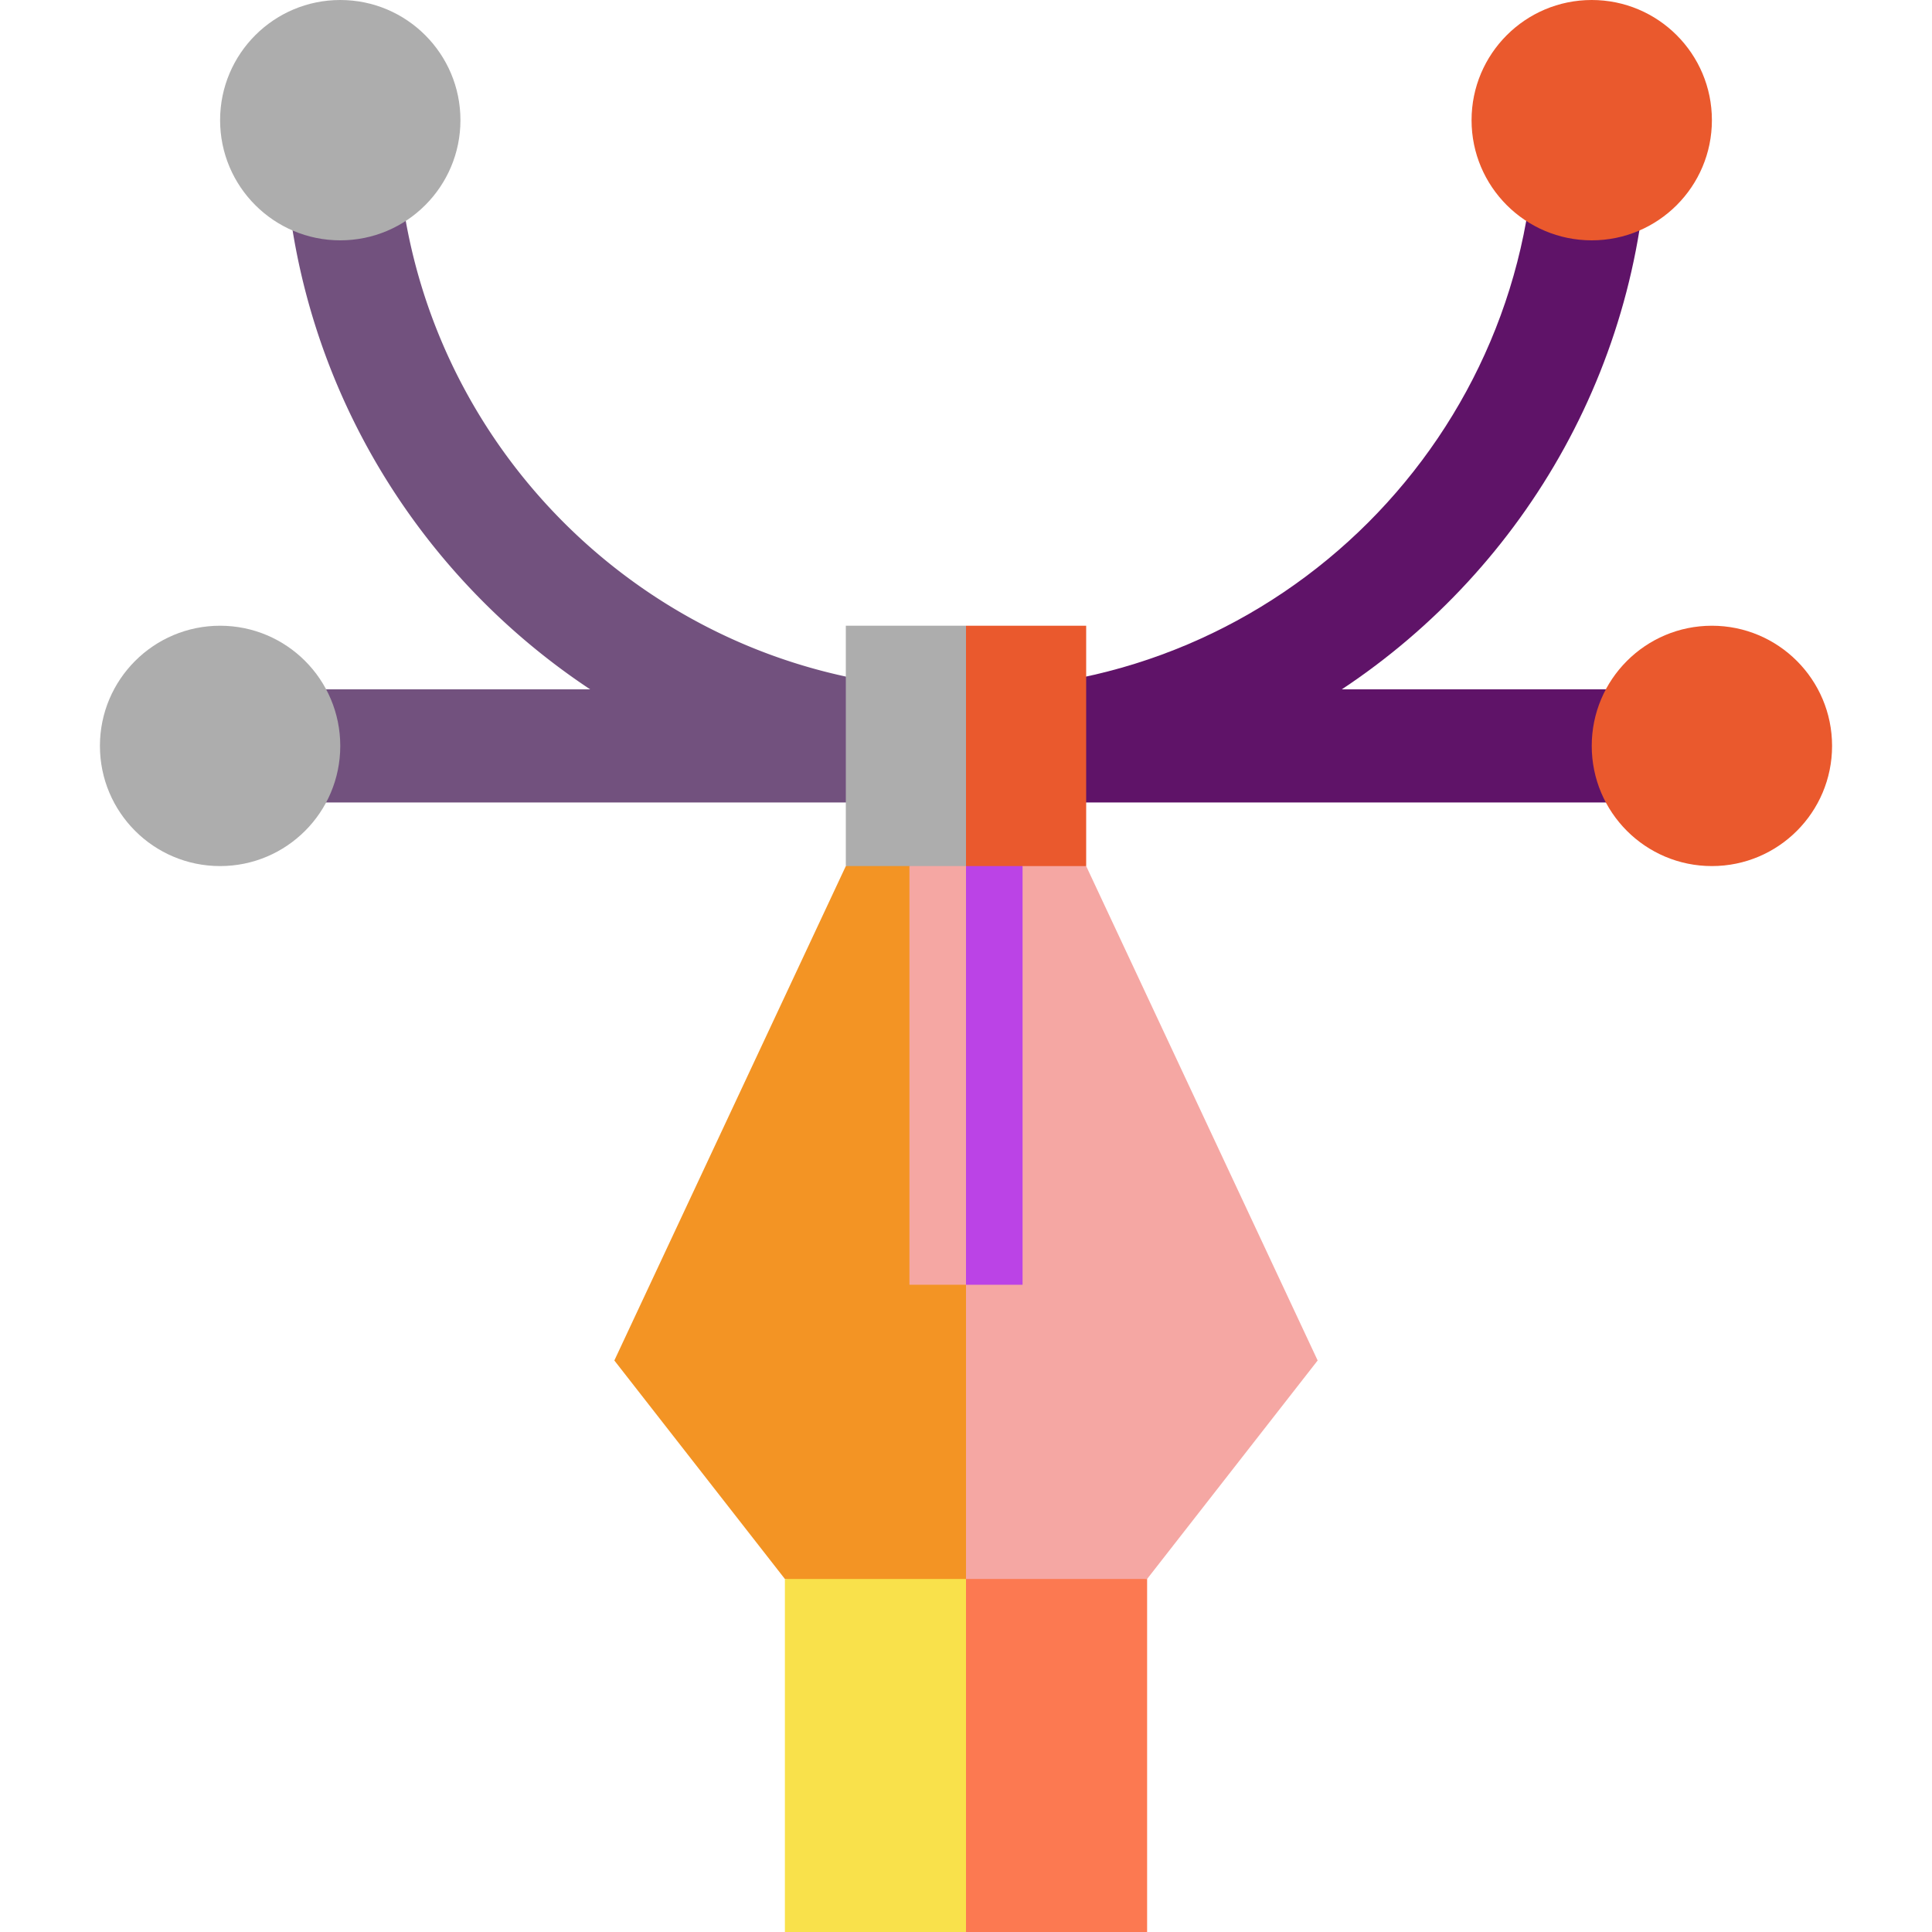
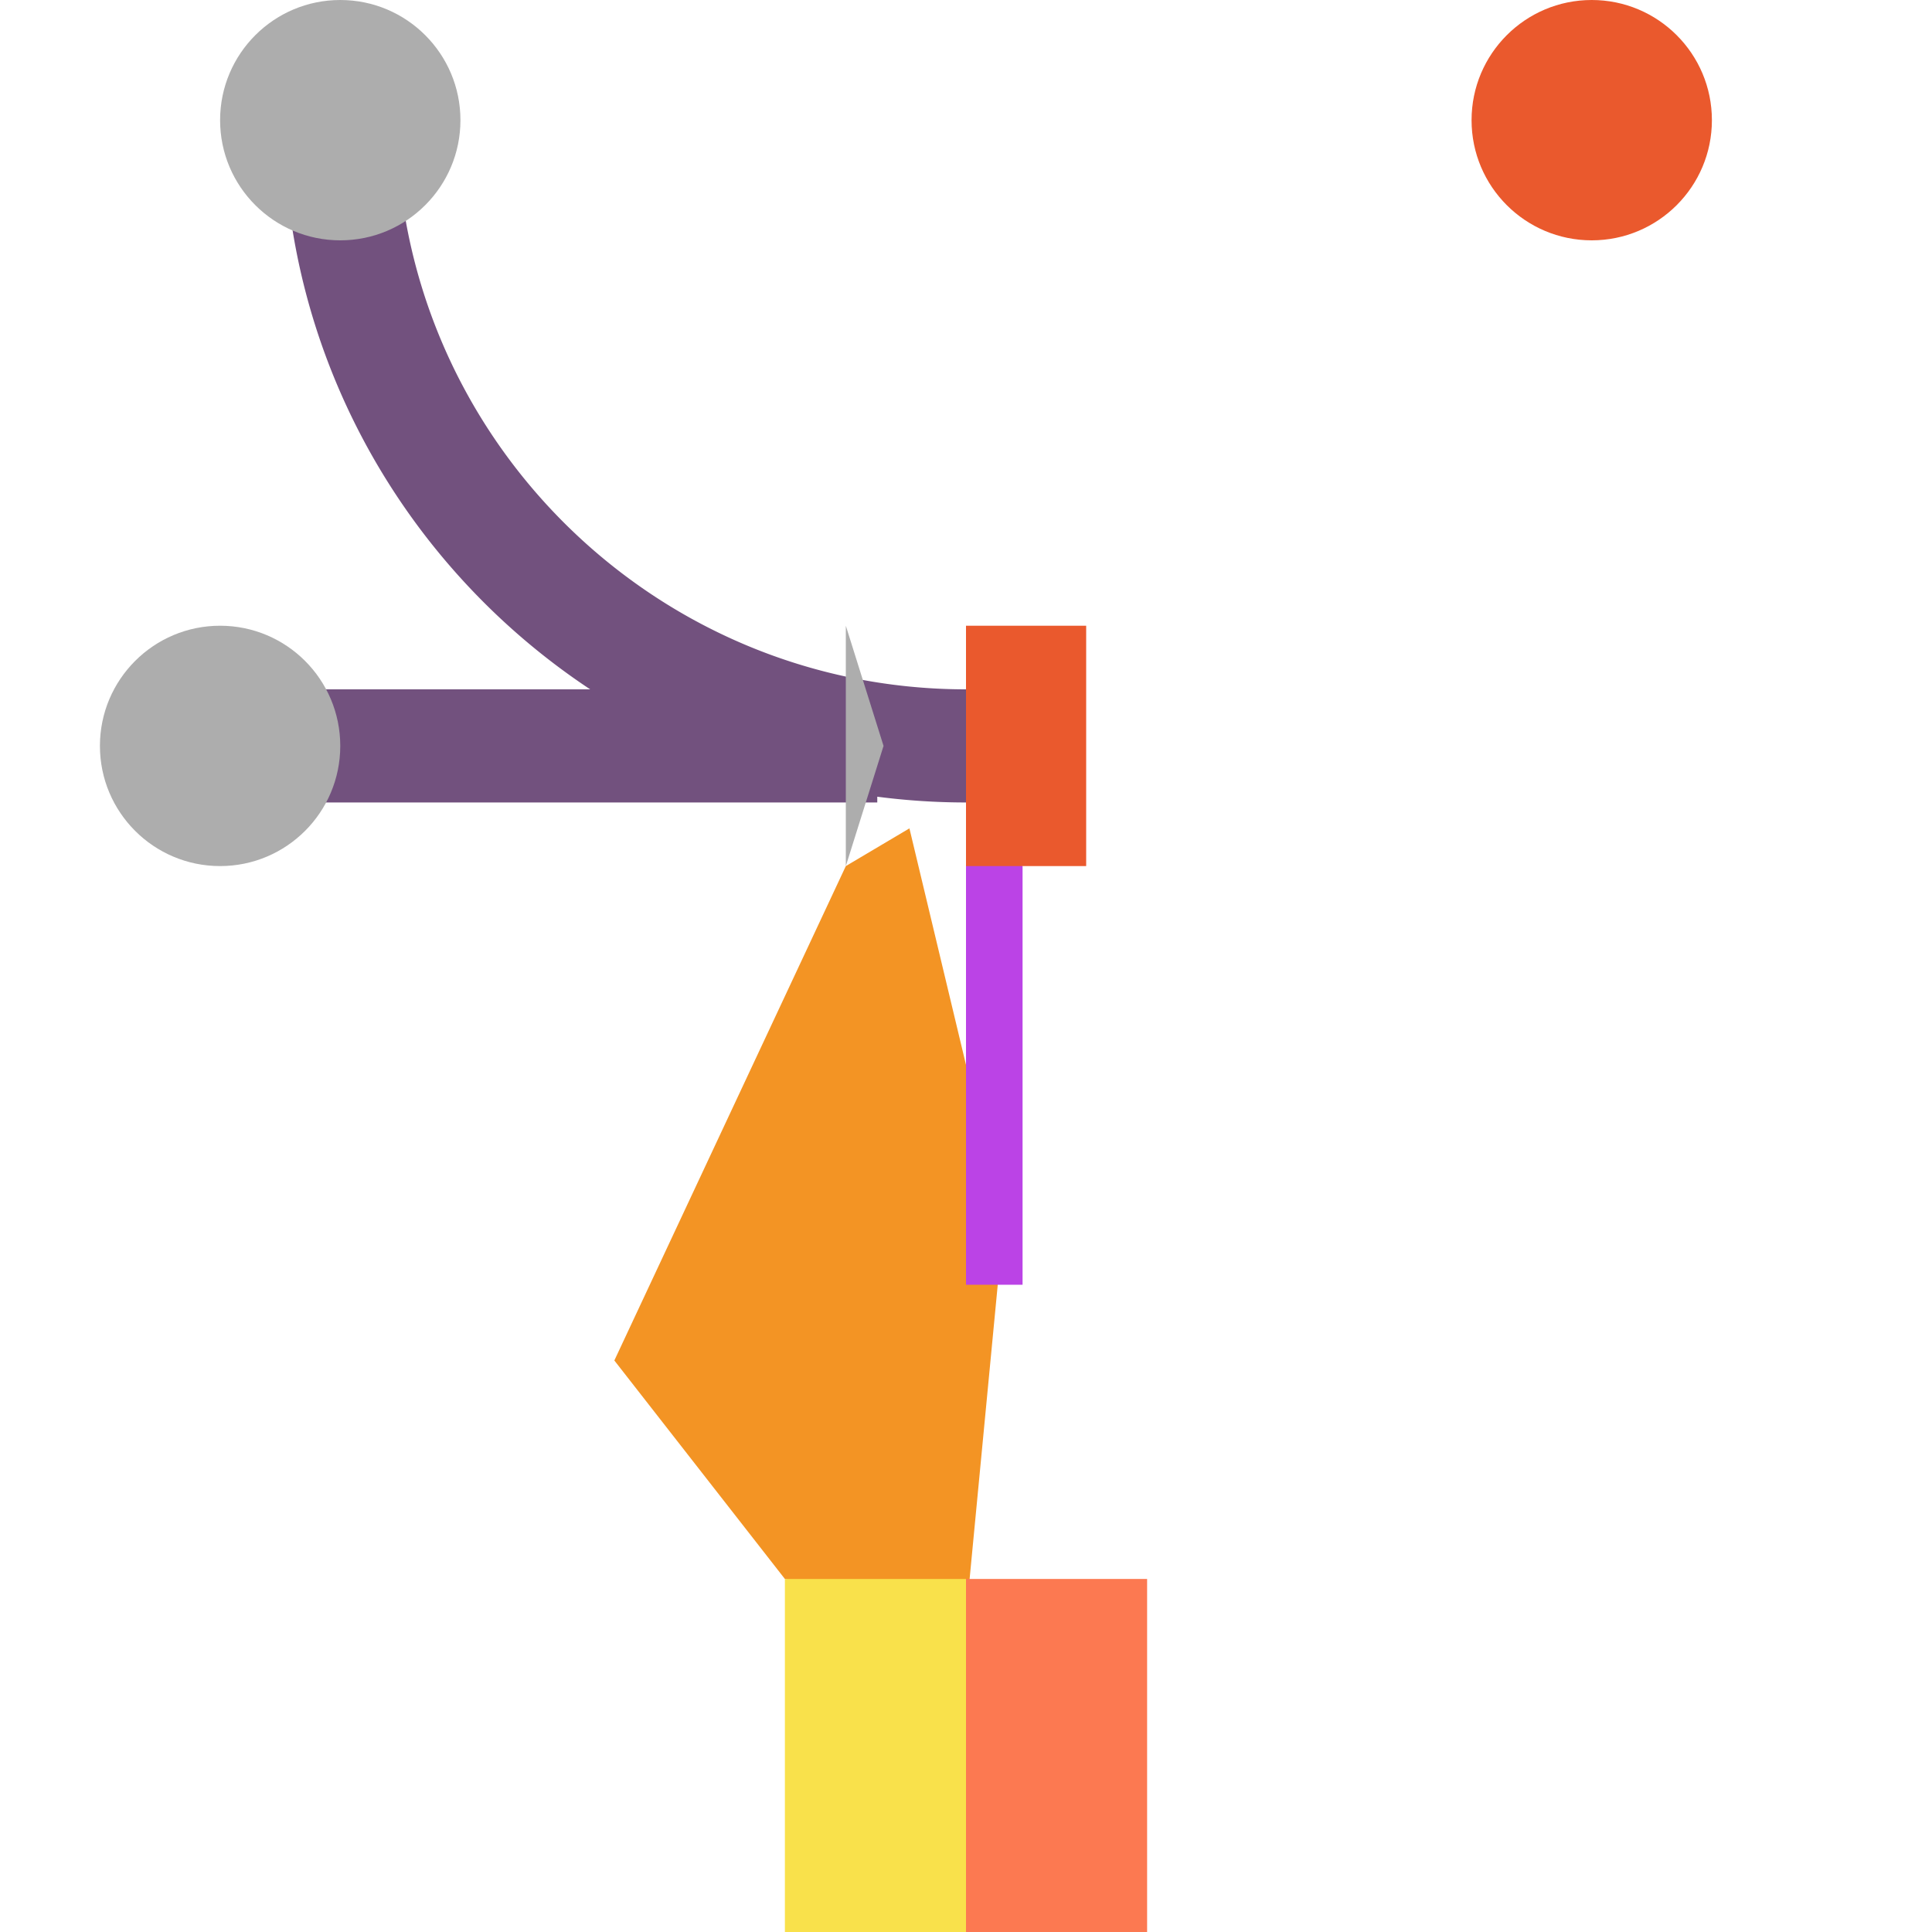
<svg xmlns="http://www.w3.org/2000/svg" viewBox="0 0 288 288" id="Design">
  <svg viewBox="0 0 512.316 512.316" id="Design">
    <path fill="#f39424" d="m224.292 229.66-61.384 131.105 45.225 57.934 48.025 10 10-104.519-25-104.52z" class="colord8e6eb svgShape colorf0f0f0" />
-     <path fill="#f5a7a3" d="M349.408 360.765 288.024 229.66l-16.866-10-15 20v189.039l48.024-10z" class="colorc4d2dc svgShape colord0d0d0" />
    <path fill="#f9e14b" d="M208.133 418.699v93.617h48.025l10-41.983-10-51.634z" class="colorff8848 svgShape colorff4880" />
    <path fill="#fc7951" d="M256.158 418.699h48.024v93.616h-48.024z" class="colorff4c4c svgShape colorfc5185" />
-     <path fill="#f5a7a3" d="M241.158 229.66v111.018h15l10-59.678-10-61.34z" class="colorc4d2dc svgShape colord0d0d0" />
    <path fill="#bb43e6" d="m271.158 229.66-15-10v121.018h15z" class="color9facb9 svgShape color43dde6" />
    <path fill="#72517e" d="M256.158 182.794c-83.222 0-150.928-67.706-150.928-150.928h-30c0 62.965 32.338 118.51 81.269 150.928H81.955v30H232.63v-1.529a181.778 181.778 0 0 0 23.527 1.529l10-15z" class="color325482 svgShape color364f6b" />
-     <path fill="#5f1368" d="M437.086 31.866h-30c0 83.222-67.706 150.928-150.928 150.928v30c7.931 0 15.743-.517 23.407-1.512v1.512h150.796v-30h-74.544c48.932-32.418 81.269-87.963 81.269-150.928z" class="color133b68 svgShape" />
    <circle cx="58.364" cy="197.794" r="31.866" fill="#adadad" class="colorffe65b svgShape coloradadad" />
-     <circle cx="453.952" cy="197.794" r="31.866" fill="#ea592d" class="colorffbb17 svgShape colorff175e" />
    <circle cx="90.23" cy="31.866" r="31.866" fill="#adadad" class="colorffe65b svgShape coloradadad" />
    <circle cx="422.086" cy="31.866" r="31.866" fill="#ea592d" class="colorffbb17 svgShape colorff175e" />
    <g class="color000 svgShape color000000" fill="#280e2b">
-       <path fill="#adadad" d="M224.292 165.928v63.732h31.866l10-31.866-10-31.866z" class="colorffe65b svgShape coloradadad" />
+       <path fill="#adadad" d="M224.292 165.928v63.732l10-31.866-10-31.866z" class="colorffe65b svgShape coloradadad" />
      <path fill="#ea592d" d="M256.158 165.928h31.866v63.732h-31.866z" class="colorffbb17 svgShape colorff175e" />
    </g>
  </svg>
</svg>